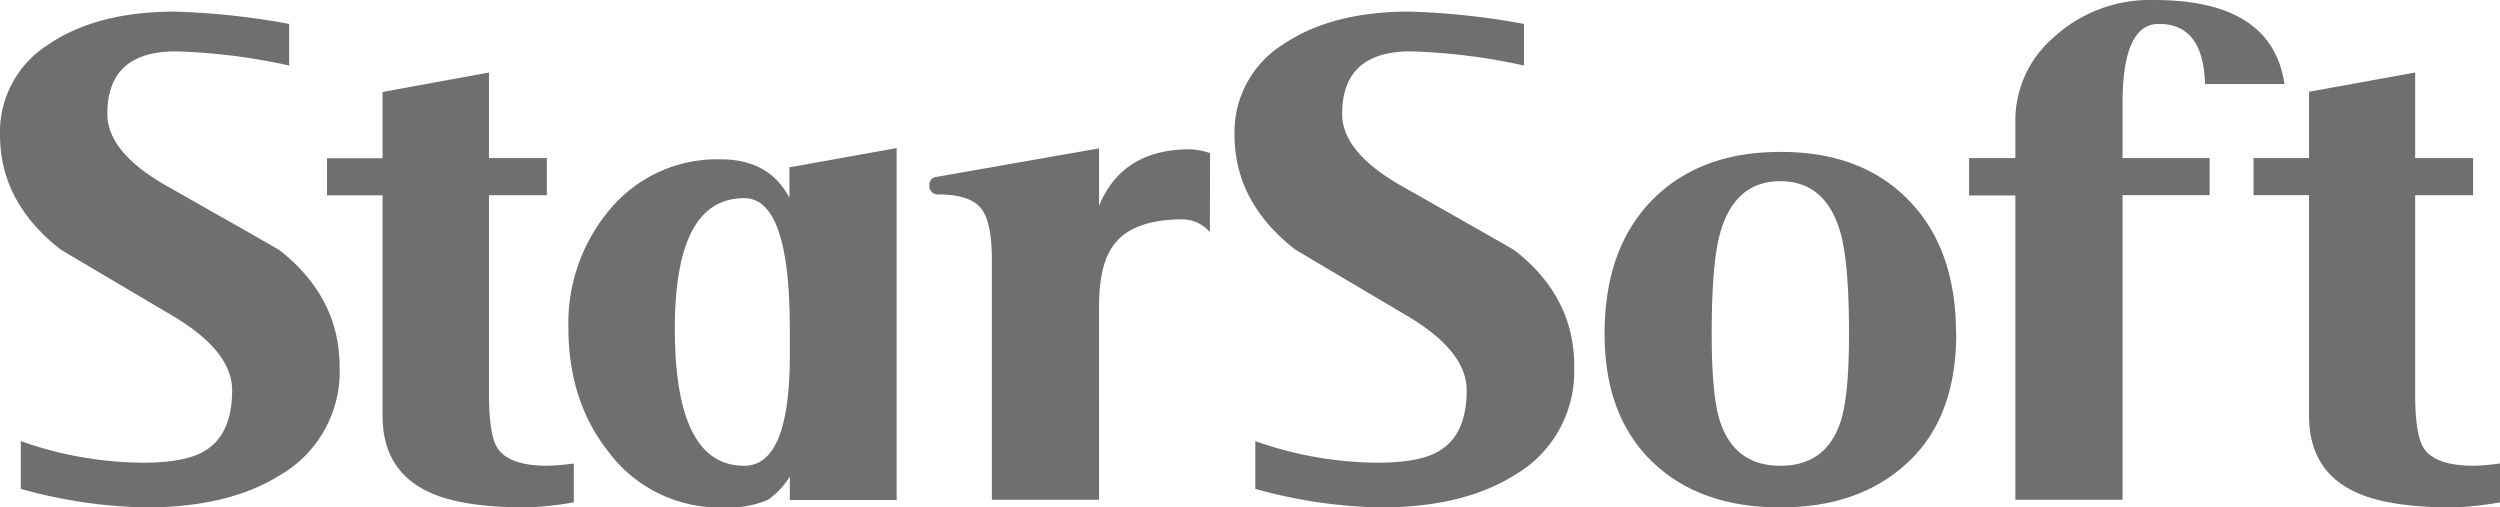
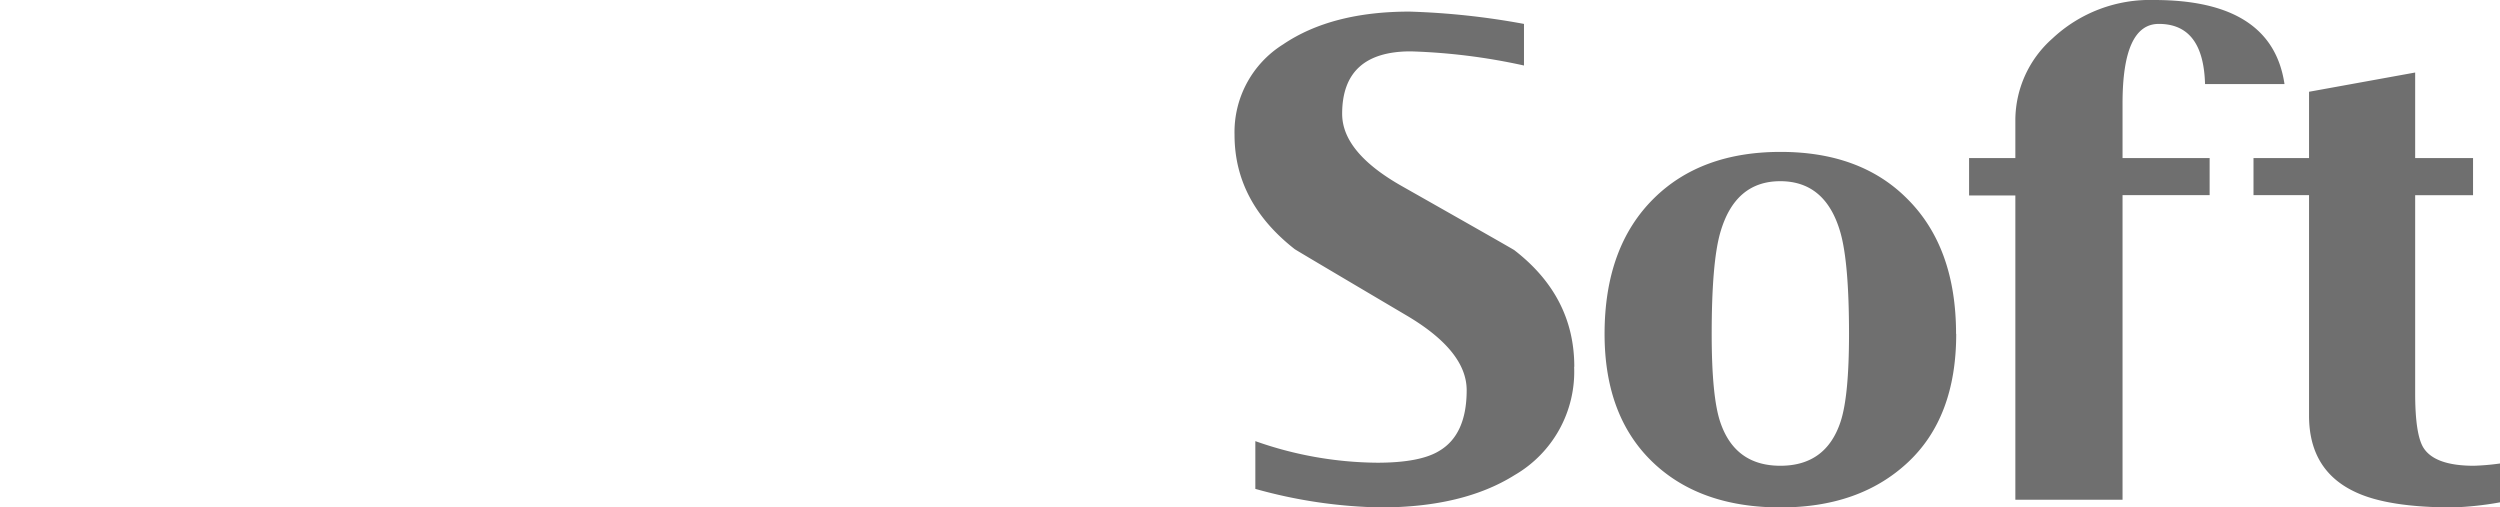
<svg xmlns="http://www.w3.org/2000/svg" viewBox="0 0 353.35 71.72">
  <defs>
    <style>.cls-1{fill:#6f6f6f;}</style>
  </defs>
  <g id="Layer_2" data-name="Layer 2">
    <g id="Camada_1" data-name="Camada 1">
-       <path class="cls-1" d="M48,51.88a16.89,16.89,0,0,1-8.39,15.26q-7.3,4.58-19,4.58A70,70,0,0,1,2.94,69.1V62.35A52.7,52.7,0,0,0,20.16,65.4q6,0,8.72-1.64,3.93-2.28,3.93-8.61,0-5.55-8.5-10.57Q8.61,35.31,8.5,35.21,0,28.55,0,19.07A14.62,14.62,0,0,1,6.87,6.27q6.85-4.63,17.87-4.63A105.81,105.81,0,0,1,40.87,3.38V9.26a85.9,85.9,0,0,0-16-2q-9.71,0-9.7,8.83,0,5.46,8.5,10.25,15,8.5,15.81,9Q48,42,48,51.88ZM81.1,71V65.51a33.45,33.45,0,0,1-3.71.32q-5.44,0-7.08-2.5-1.2-1.86-1.2-7.74v-28h8.18V22.34H69.11V10.25L54.07,13v9.37H46.22v5.24h7.85V58.75q0,7.74,6.54,10.79,4.58,2.17,13.73,2.18A45.4,45.4,0,0,0,81.1,71Zm45.68-.33H111.63V67.36a11.13,11.13,0,0,1-3.06,3.27,14,14,0,0,1-6.32,1.09,19.55,19.55,0,0,1-16.35-8q-5.55-7.08-5.56-17.33a24.89,24.89,0,0,1,6-16.95,19.71,19.71,0,0,1,15.53-6.92q6.87,0,9.71,5.45V23.65l15.15-2.72v49.7ZM111.63,50.25V46.43q0-18.42-6.44-18.42-9.81,0-9.81,18.42,0,19.41,9.81,19.4,6.44,0,6.44-15.58ZM171,32.81A5.15,5.15,0,0,0,167.22,31q-7,0-9.7,3.48-2.18,2.73-2.18,8.83V70.63H140.19v-34q0-5.34-1.58-7.24c-1.06-1.28-3.07-1.91-6.05-1.91a1.17,1.17,0,0,1-1.2-1.31q0-1.1,1.2-1.2l22.78-4V29.1q3.27-8,12.86-8a10,10,0,0,1,2.83.54Z" />
      <path class="cls-1" d="M222.49,51.88a16.88,16.88,0,0,1-8.4,15.26q-7.29,4.58-19,4.58a69.91,69.91,0,0,1-17.66-2.62V62.35a52.7,52.7,0,0,0,17.22,3.05q6,0,8.72-1.64,3.93-2.28,3.93-8.61,0-5.55-8.51-10.57-15.69-9.27-15.8-9.37-8.5-6.66-8.5-16.14a14.62,14.62,0,0,1,6.87-12.8q6.85-4.63,17.87-4.63A105.81,105.81,0,0,1,215.4,3.38V9.26a85.9,85.9,0,0,0-16-2q-9.7,0-9.7,8.83,0,5.46,8.5,10.25,15,8.5,15.81,9,8.49,6.54,8.5,16.46Zm54-4.68q0,11.76-6.82,18.14t-18,6.38q-11.23,0-17.88-6.21-7-6.54-7-18.31,0-12.31,7-19.19,6.65-6.54,17.88-6.54T269.47,28q7,6.87,7,19.19Zm-15.15,0q0-10-1.2-14.28-2.07-7.3-8.5-7.31t-8.51,7.31q-1.2,4.24-1.2,14.28,0,8.82,1.2,12.42,2.07,6.21,8.51,6.21t8.5-6.21q1.2-3.6,1.2-12.42Zm61.59-35.32H311.66q-.23-8.51-6.54-8.5Q300,3.38,300,14.61v7.73h12.31v5.24H300V70.63H284.85v-43h-6.54V22.34h6.54V16.89a15.45,15.45,0,0,1,5.23-11.44A20.16,20.16,0,0,1,304.47,0q16.66,0,18.42,11.88ZM353.35,71V65.51a33.51,33.51,0,0,1-3.7.32q-5.46,0-7.09-2.5-1.2-1.86-1.2-7.74v-28h8.18V22.34h-8.18V10.25l-15,2.72v9.37h-7.85v5.24h7.85V58.75q0,7.74,6.54,10.79,4.58,2.17,13.73,2.18A45.4,45.4,0,0,0,353.35,71Z" />
    </g>
  </g>
</svg>